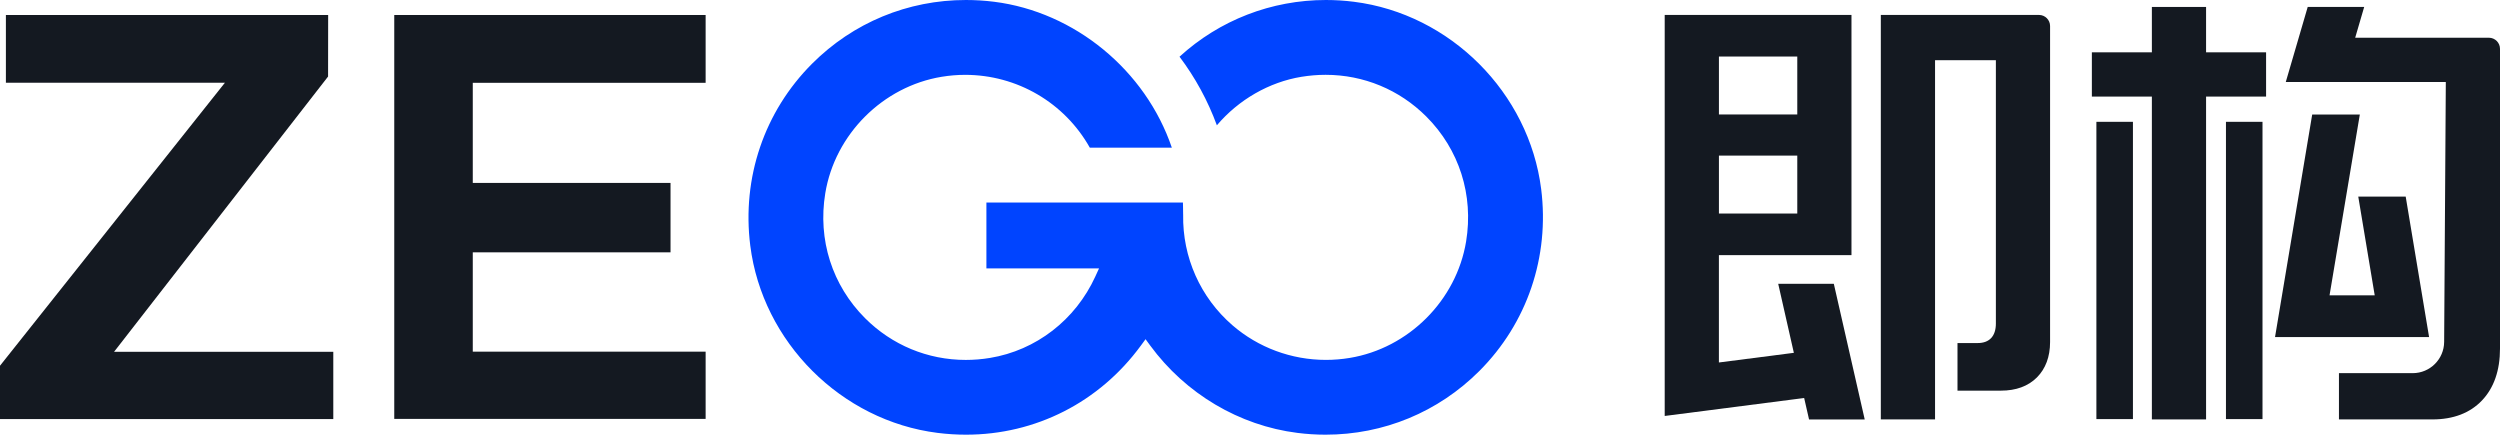
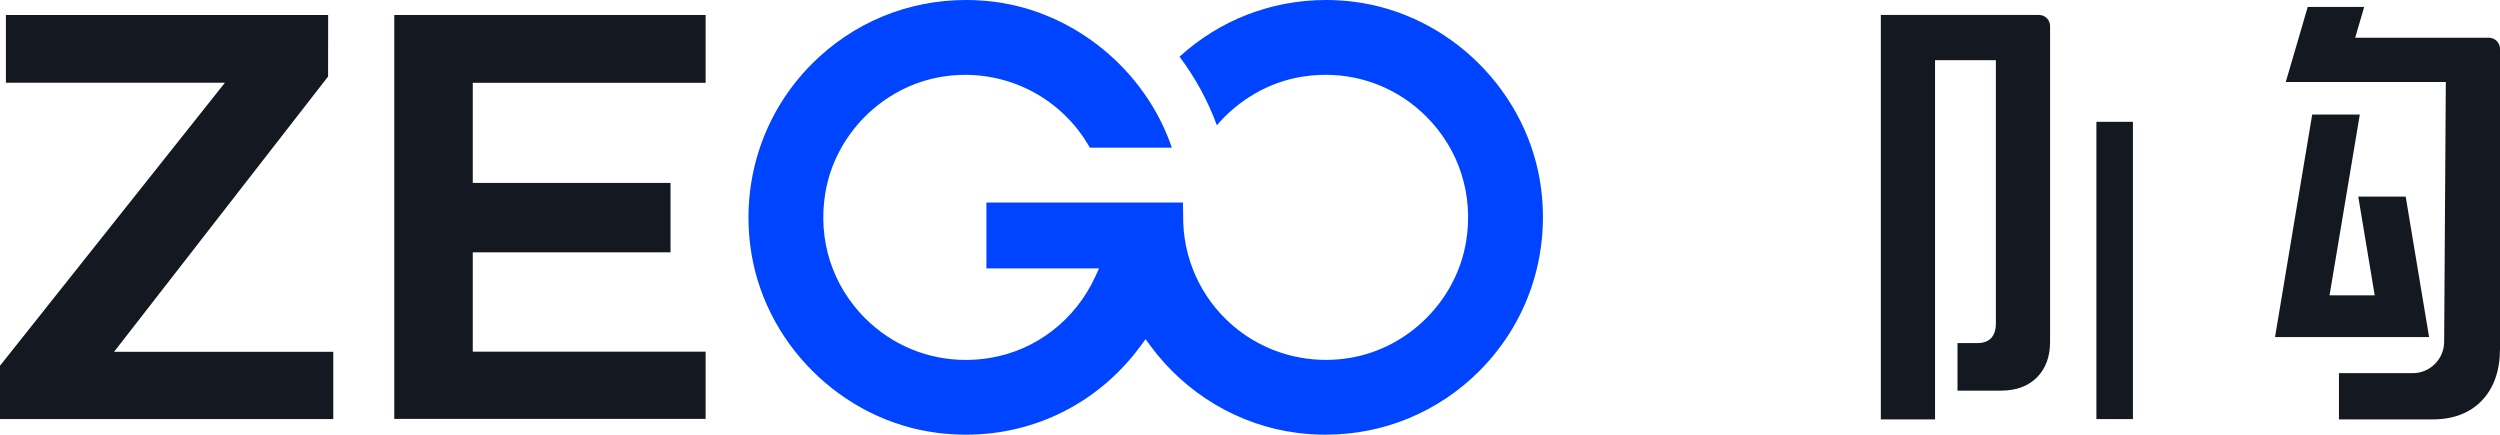
<svg xmlns="http://www.w3.org/2000/svg" id="Layer_2" viewBox="0 0 920.21 160">
  <defs>
    <style>.cls-1{fill:#141921;}.cls-1,.cls-2{stroke-width:0px;}.cls-2{fill:#04f;}</style>
  </defs>
  <g id="_图层_1">
    <path class="cls-1" d="M750.52,5.5c2.25,0,4.08,1.83,4.08,4.08v116.29c0,5.44-1.64,9.84-4.86,13.07-3.23,3.22-7.68,4.85-13.23,4.85h-15.99v-17.52h7.46c4.3,0,6.67-2.55,6.67-7.18V22.17h-22.39v132.2h-19.96V5.5h58.22" />
-     <path class="cls-1" d="M675,104.46h-20.47l5.57,24.57.19.84-.86.11-25.84,3.33-.89.11v-39.52h48.8V5.5h-68.75v147.61s50.62-6.52,50.62-6.52l.71-.09.16.7,1.64,7.19h20.49l-11.37-49.92ZM632.71,41.34v-20.53h28.84v21.31h-28.84v-.78ZM632.71,77.81v-20.54h28.84v21.32h-28.84v-.78Z" />
    <polyline class="cls-1" points="868.61 42.17 857.62 107.79 857.47 108.71 858.4 108.71 873.17 108.71 874.1 108.71 873.94 107.79 868.04 72.37 885.5 72.37 894.11 124.08 837.4 124.08 851.08 42.17 868.61 42.17" />
-     <polyline class="cls-1" points="832.79 44.84 832.79 154.26 819.34 154.26 819.34 44.84 832.79 44.84" />
    <path class="cls-1" d="M870.22,2.56l-3.02,10.32-.29,1.01h49.21c2.25,0,4.09,1.83,4.09,4.08v110.35c0,8.04-2.24,14.47-6.65,19.1-4.41,4.62-10.54,6.96-18.22,6.96h-34.41v-17.03h27.17c6.33,0,11.51-5.15,11.55-11.48l.61-94.91v-.79s-.78,0-.78,0h-58.12l8.07-27.61h20.81" />
    <polyline class="cls-1" points="785.1 44.84 785.1 154.26 771.65 154.26 771.65 44.84 785.1 44.84" />
-     <polyline class="cls-1" points="812.02 2.56 812.02 18.48 812.02 19.26 812.81 19.26 834.11 19.26 834.11 35.55 812.81 35.55 812.02 35.55 812.02 36.33 812.02 154.38 792.07 154.38 792.07 36.33 792.07 35.55 791.28 35.55 769.98 35.55 769.98 19.26 791.28 19.26 792.07 19.26 792.07 18.48 792.07 2.56 812.02 2.56" />
    <path class="cls-2" d="M355.56,0c3.43,0,6.92.22,10.37.65,29.66,3.74,55.73,25.22,65.41,53.71h-30.19c-9.29-16.56-26.79-26.81-45.88-26.81-2.87,0-5.78.24-8.63.71-21.68,3.56-39.31,21.18-42.87,42.87-2.81,17.11,2.53,33.86,14.64,45.98,9.91,9.91,23.07,15.37,37.07,15.37,2.95,0,5.94-.24,8.9-.73,16.97-2.79,31.47-13.99,38.78-29.95l.53-1.16.85-1.85h-41.46v-24.24h72.34s.04,1.93.04,1.93c-.02.32,0,.98.02,1.63.01.37.03.73.02.94-.27,15.63,6.34,30.46,18.15,40.68,9.5,8.21,21.71,12.74,34.38,12.74,2.91,0,5.86-.24,8.75-.72,21.68-3.56,39.31-21.19,42.87-42.87,2.81-17.11-2.53-33.86-14.64-45.97-9.91-9.91-23.08-15.37-37.07-15.37-2.95,0-5.95.25-8.9.73-11.89,1.95-23.12,8.41-31.13,17.85-3.32-9.05-7.93-17.53-13.75-25.25C448.91,7.4,468,0,488.06,0c3.41,0,6.87.22,10.28.65,35.47,4.47,64.46,33.46,68.94,68.94,3.14,24.95-5.16,49.36-22.77,66.98-15.12,15.11-35.22,23.43-56.6,23.43-3.44,0-6.94-.22-10.38-.66-21.39-2.7-41.13-14.41-54.15-32.14l-.66-.9-1.06-1.45-1.06,1.45-.66.9c-15.26,20.84-38.72,32.8-64.37,32.8-3.46,0-6.99-.22-10.47-.66-35.48-4.47-64.47-33.46-68.94-68.93-3.14-24.95,5.16-49.37,22.77-66.98,15.11-15.11,35.22-23.43,56.62-23.43" />
    <polyline class="cls-1" points="259.73 5.52 259.73 30.48 174.8 30.48 174.02 30.48 174.02 31.26 174.02 66.54 174.02 67.33 174.8 67.33 246.81 67.33 246.81 92.88 174.8 92.88 174.02 92.88 174.02 93.67 174.02 128.65 174.02 129.44 174.8 129.44 259.73 129.44 259.73 154.19 145.12 154.19 145.12 5.52 259.73 5.52" />
    <polyline class="cls-1" points="120.79 5.52 120.76 28.17 42.97 128.23 41.98 129.5 43.59 129.5 122.68 129.5 122.68 154.25 0 154.25 0 134.62 81.78 31.72 82.79 30.45 81.17 30.45 2.17 30.45 2.17 5.52 120.79 5.52" />
  </g>
</svg>